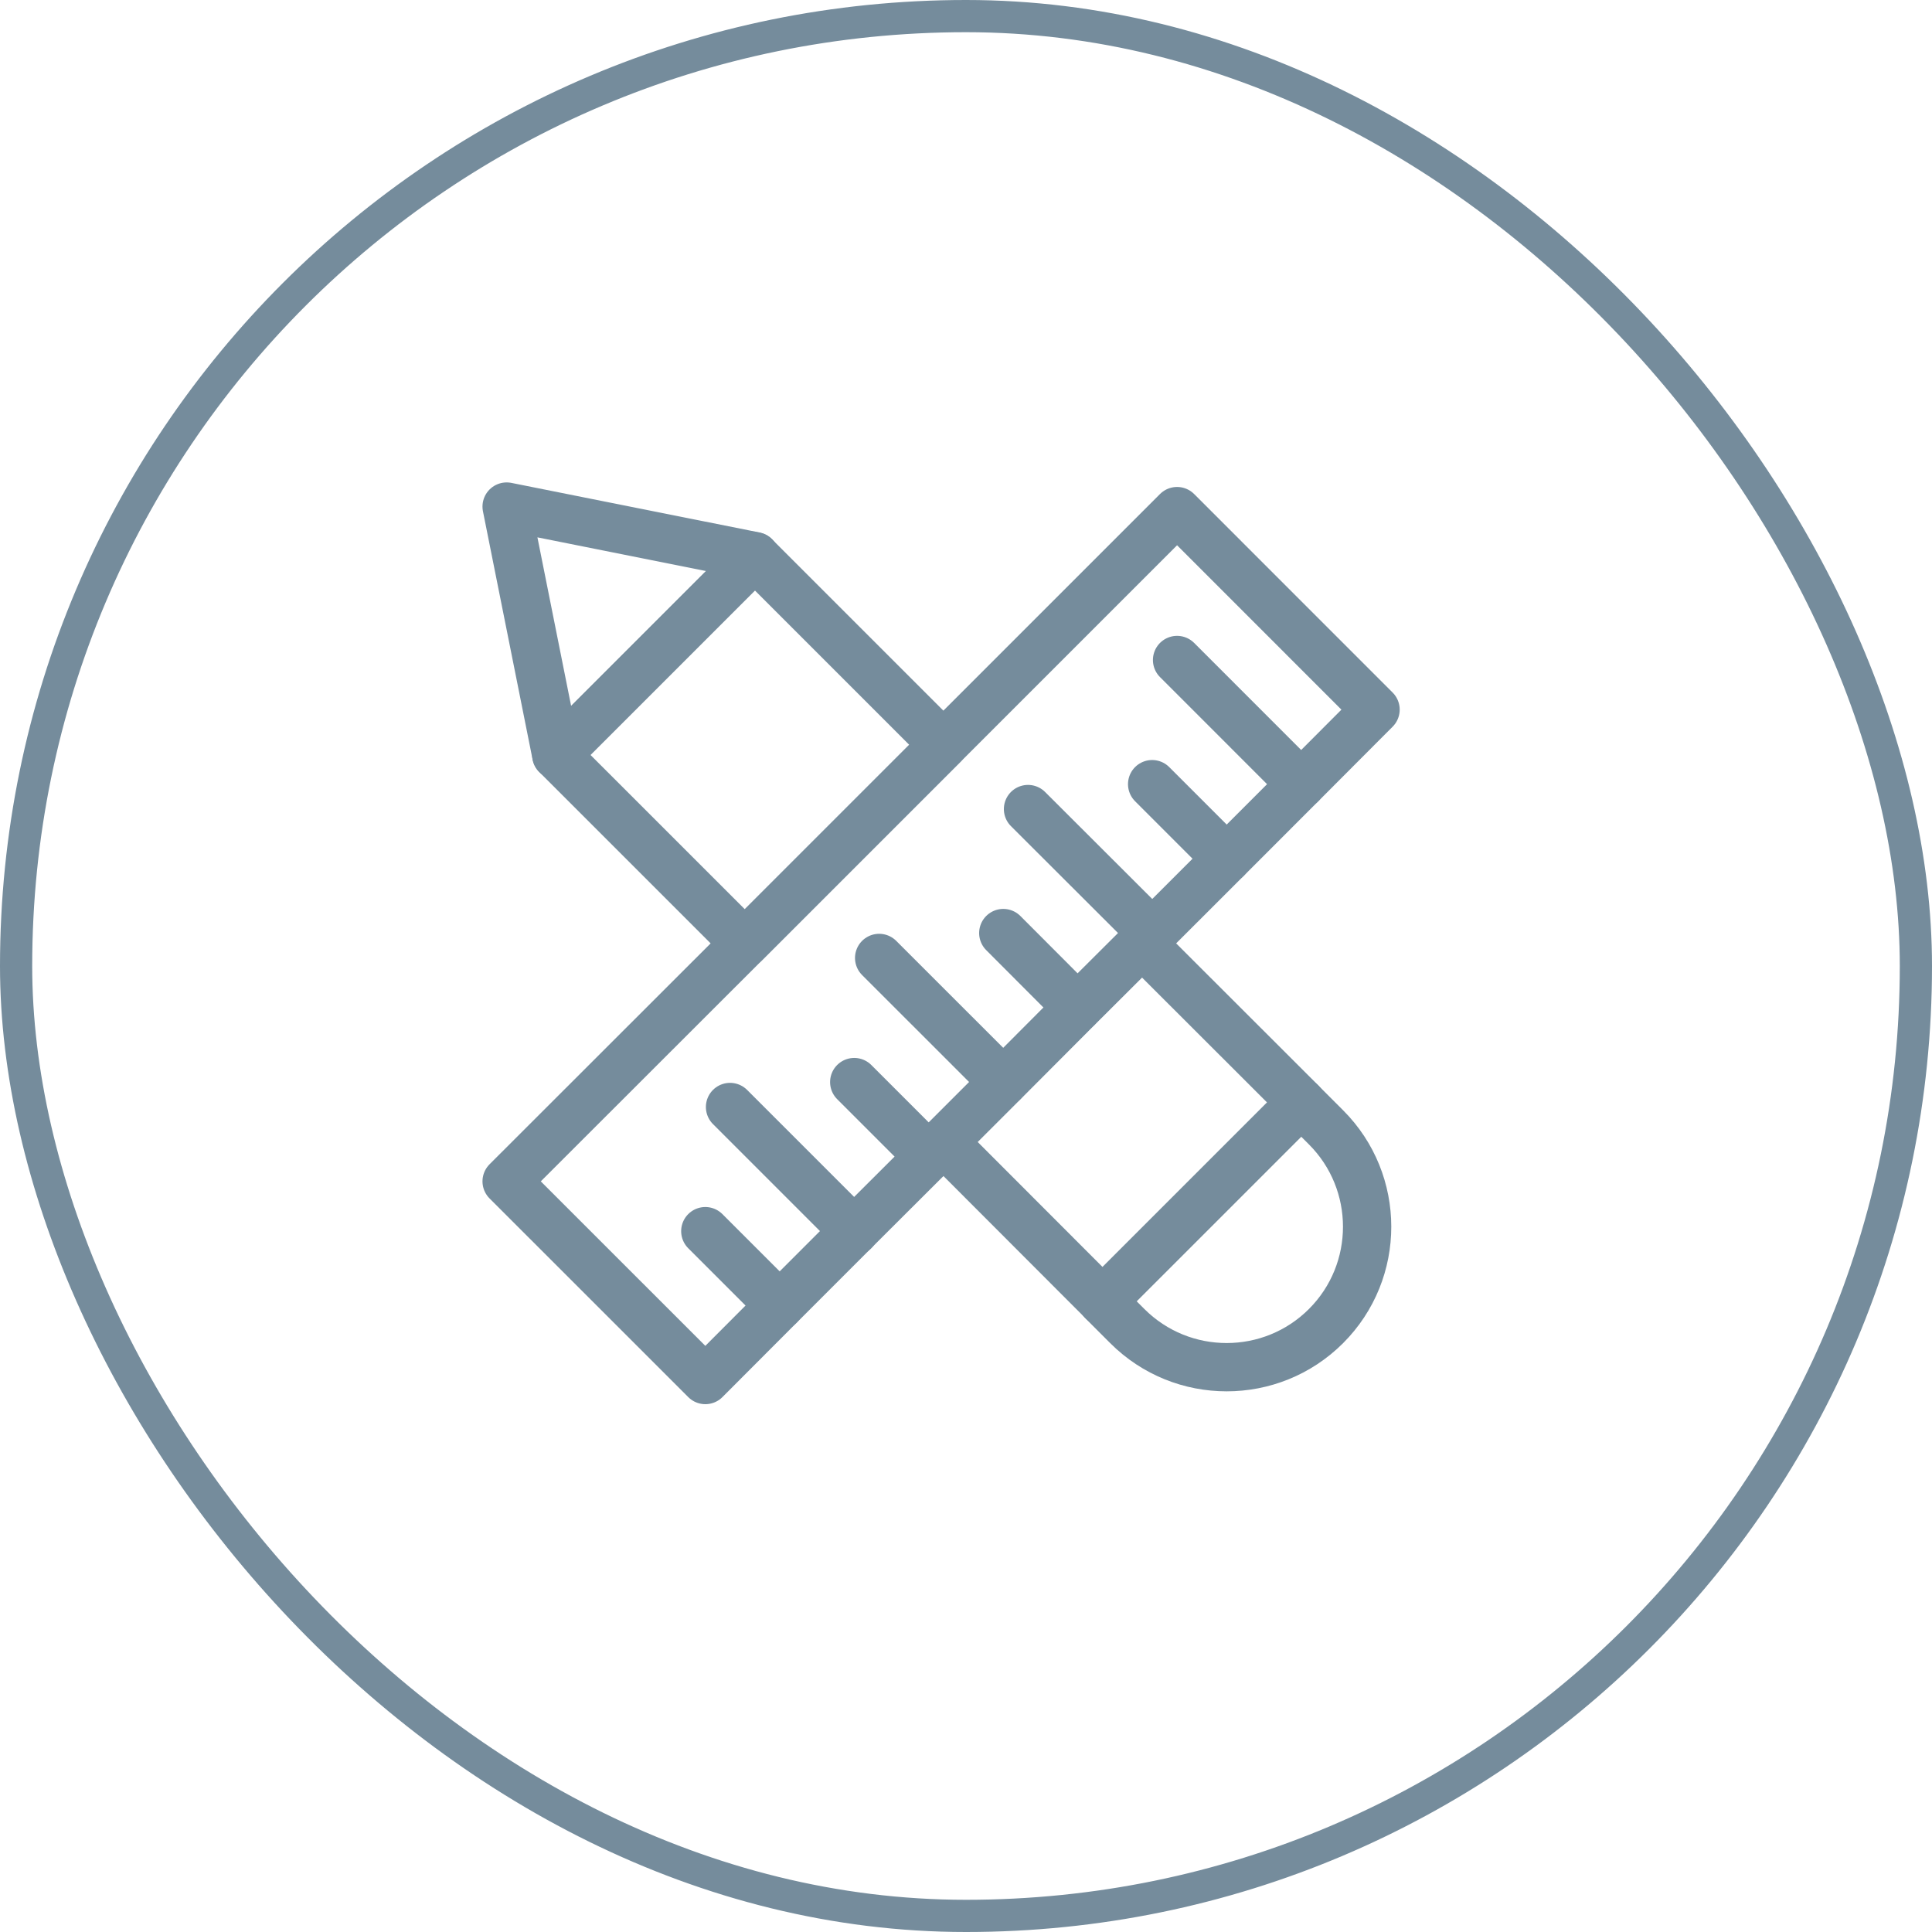
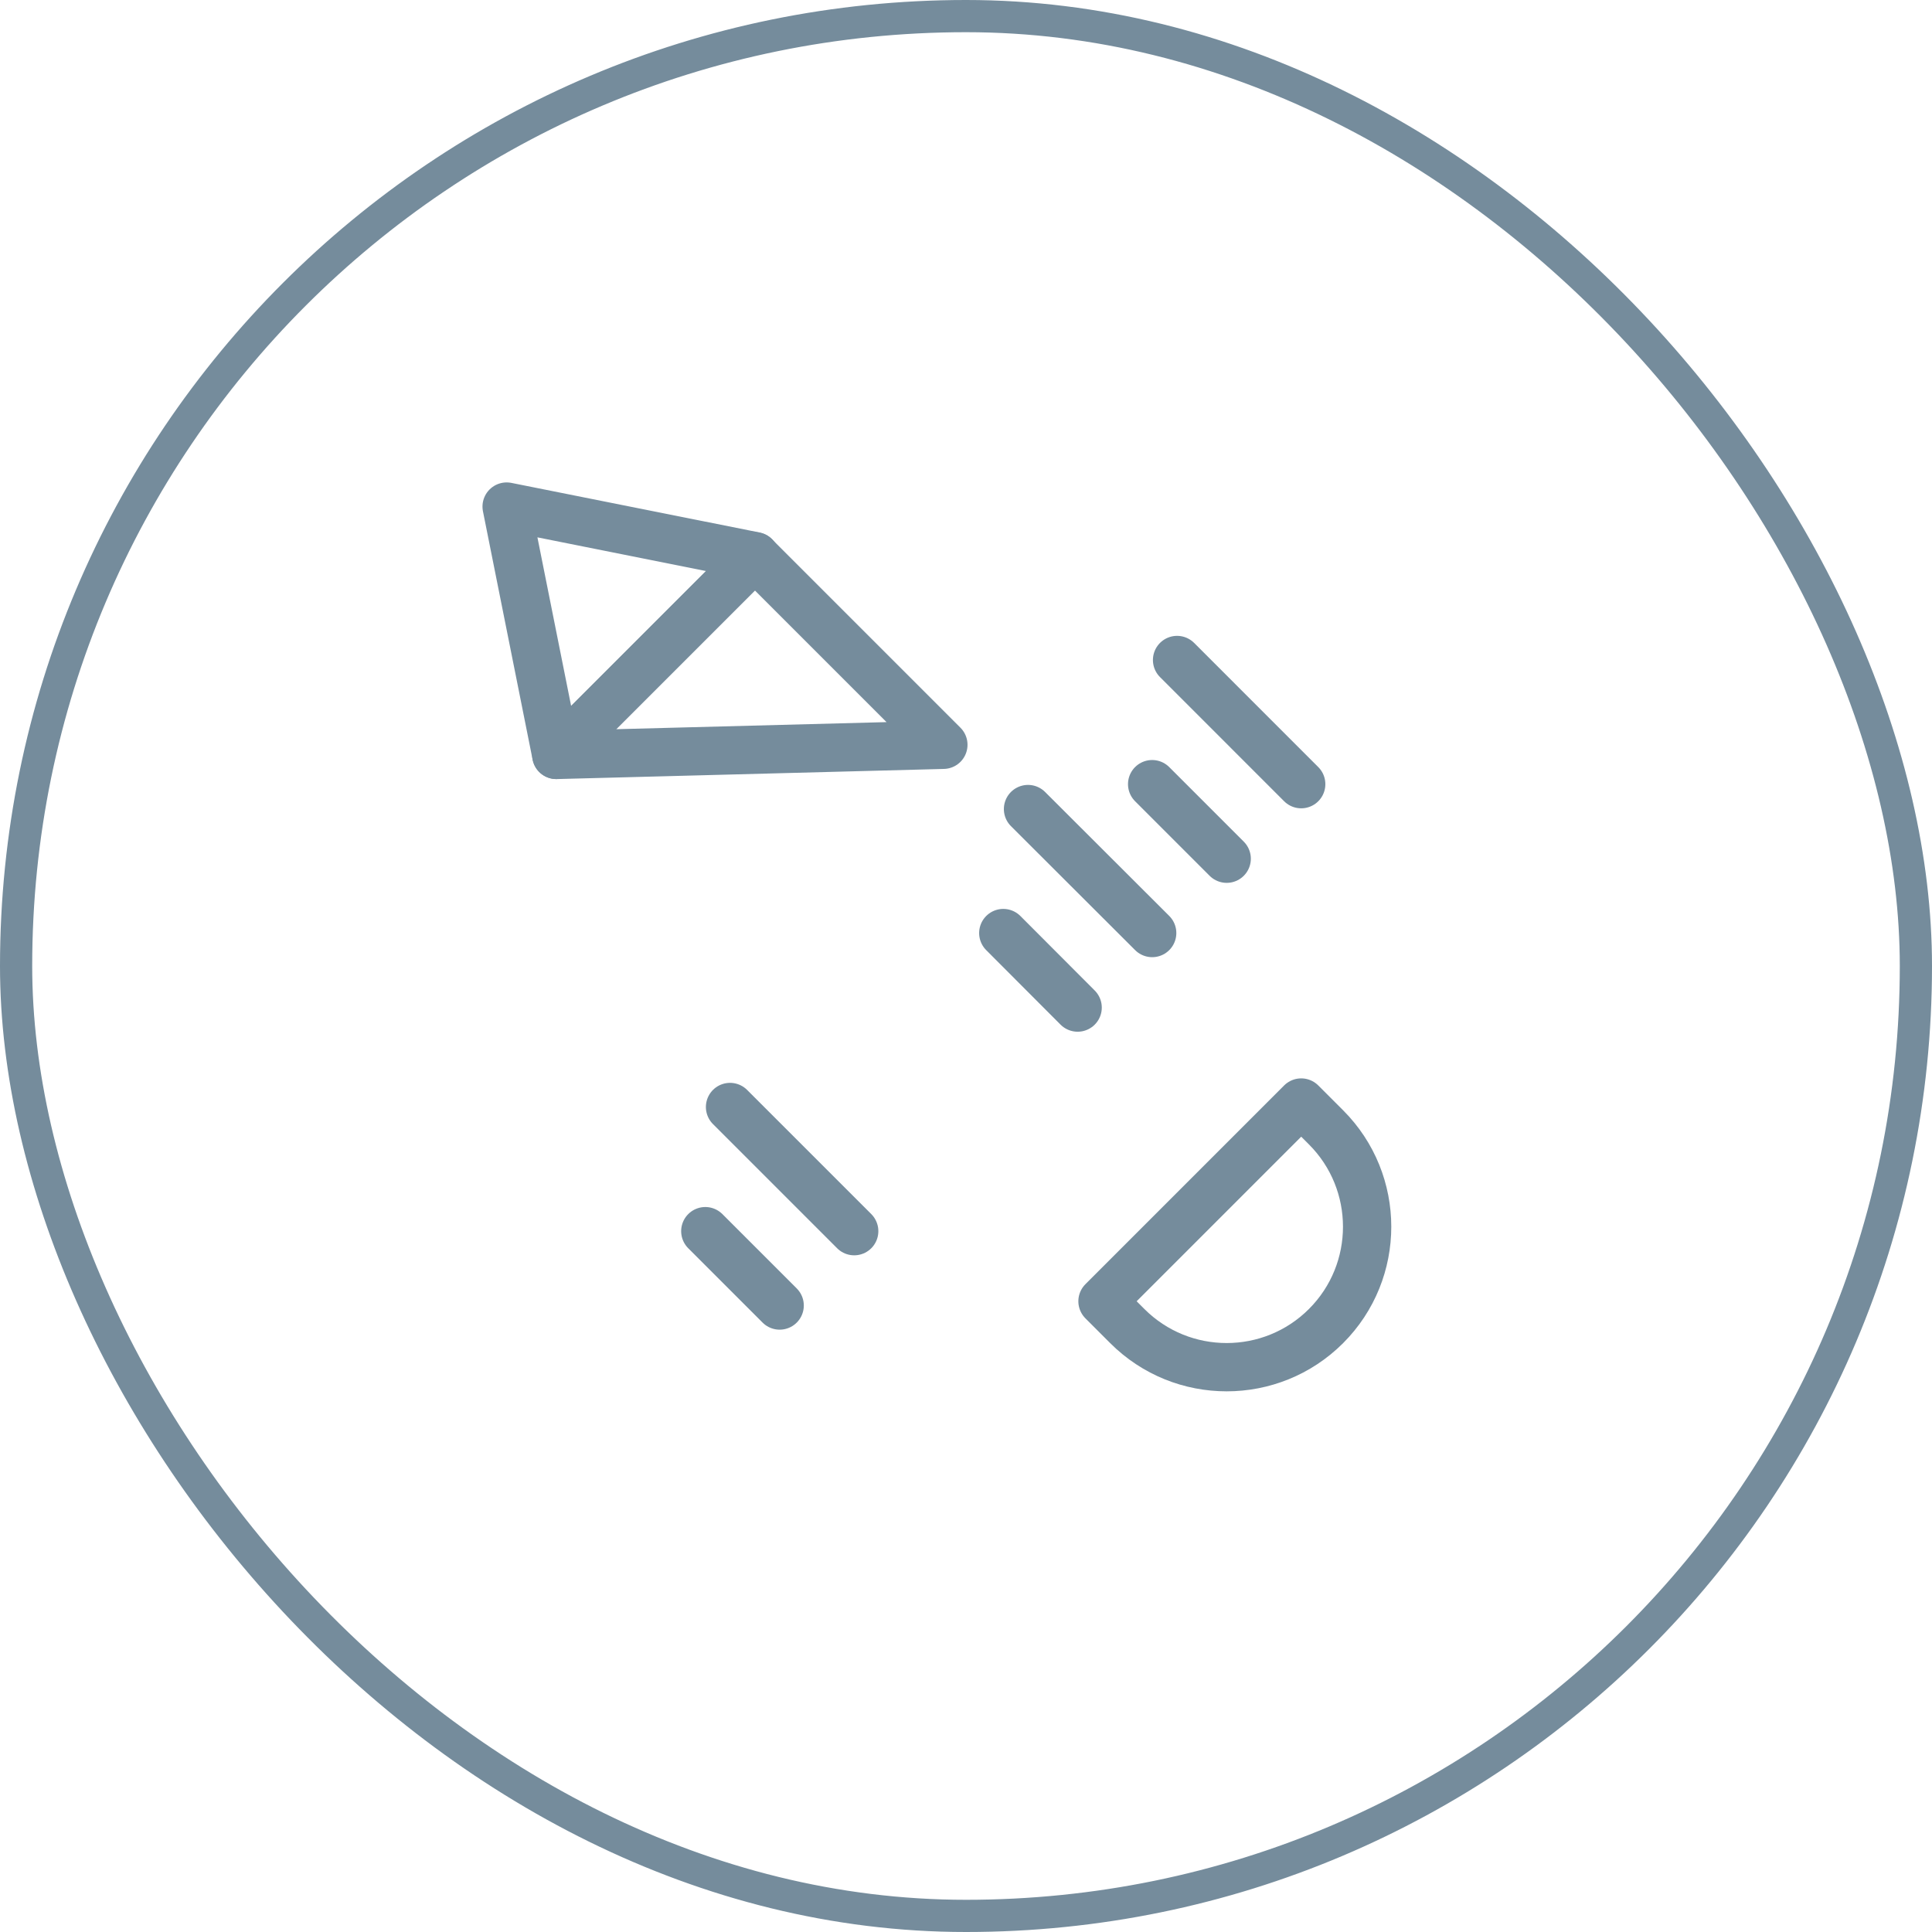
<svg xmlns="http://www.w3.org/2000/svg" width="60" height="60" viewBox="0 0 60 60" fill="none">
  <rect x="0.5" y="0.5" width="59" height="59" rx="29.5" stroke="#758C9C" />
-   <path d="M42.719 22.038L40.41 24.353L38.096 26.668L35.781 28.982L35.465 29.298L33.467 31.291L31.158 33.606L29.3 35.463L28.843 35.92L26.528 38.229L24.214 40.544L21.905 42.858L15.734 36.688L23.13 29.298L29.3 23.128L36.555 15.873L42.719 22.038Z" stroke="#758C9C" stroke-width="1.5" stroke-linecap="round" stroke-linejoin="round" />
  <path d="M24.213 40.544L21.904 38.235" stroke="#758C9C" stroke-width="1.5" stroke-linecap="round" stroke-linejoin="round" />
  <path d="M26.528 38.235L22.672 34.379" stroke="#758C9C" stroke-width="1.5" stroke-linecap="round" stroke-linejoin="round" />
-   <path d="M28.844 35.92L26.529 33.605" stroke="#758C9C" stroke-width="1.5" stroke-linecap="round" stroke-linejoin="round" />
-   <path d="M31.159 33.605L27.303 29.75" stroke="#758C9C" stroke-width="1.5" stroke-linecap="round" stroke-linejoin="round" />
  <path d="M33.467 31.291L31.158 28.977" stroke="#758C9C" stroke-width="1.5" stroke-linecap="round" stroke-linejoin="round" />
  <path d="M35.782 28.976L31.926 25.126" stroke="#758C9C" stroke-width="1.5" stroke-linecap="round" stroke-linejoin="round" />
  <path d="M38.096 26.668L35.781 24.353" stroke="#758C9C" stroke-width="1.5" stroke-linecap="round" stroke-linejoin="round" />
  <path d="M40.41 24.353L36.555 20.497" stroke="#758C9C" stroke-width="1.5" stroke-linecap="round" stroke-linejoin="round" />
-   <path d="M23.445 17.278L17.277 23.445L23.13 29.297L29.297 23.13L23.445 17.278Z" stroke="#758C9C" stroke-width="1.5" stroke-linecap="round" stroke-linejoin="round" />
-   <path d="M40.411 34.238L34.24 40.408L29.301 35.463L31.158 33.606L33.467 31.291L35.466 29.298L40.411 34.238Z" stroke="#758C9C" stroke-width="1.5" stroke-linecap="round" stroke-linejoin="round" />
+   <path d="M23.445 17.278L17.277 23.445L29.297 23.13L23.445 17.278Z" stroke="#758C9C" stroke-width="1.5" stroke-linecap="round" stroke-linejoin="round" />
  <path d="M40.41 34.24L41.181 35.011C42.881 36.711 42.885 39.478 41.181 41.182C39.48 42.883 36.714 42.887 35.009 41.182L34.239 40.412L40.406 34.244L40.41 34.24Z" stroke="#758C9C" stroke-width="1.5" stroke-linecap="round" stroke-linejoin="round" />
  <path d="M15.734 15.732L23.446 17.273L17.276 23.444L15.734 15.732Z" stroke="#758C9C" stroke-width="1.5" stroke-linecap="round" stroke-linejoin="round" />
</svg>